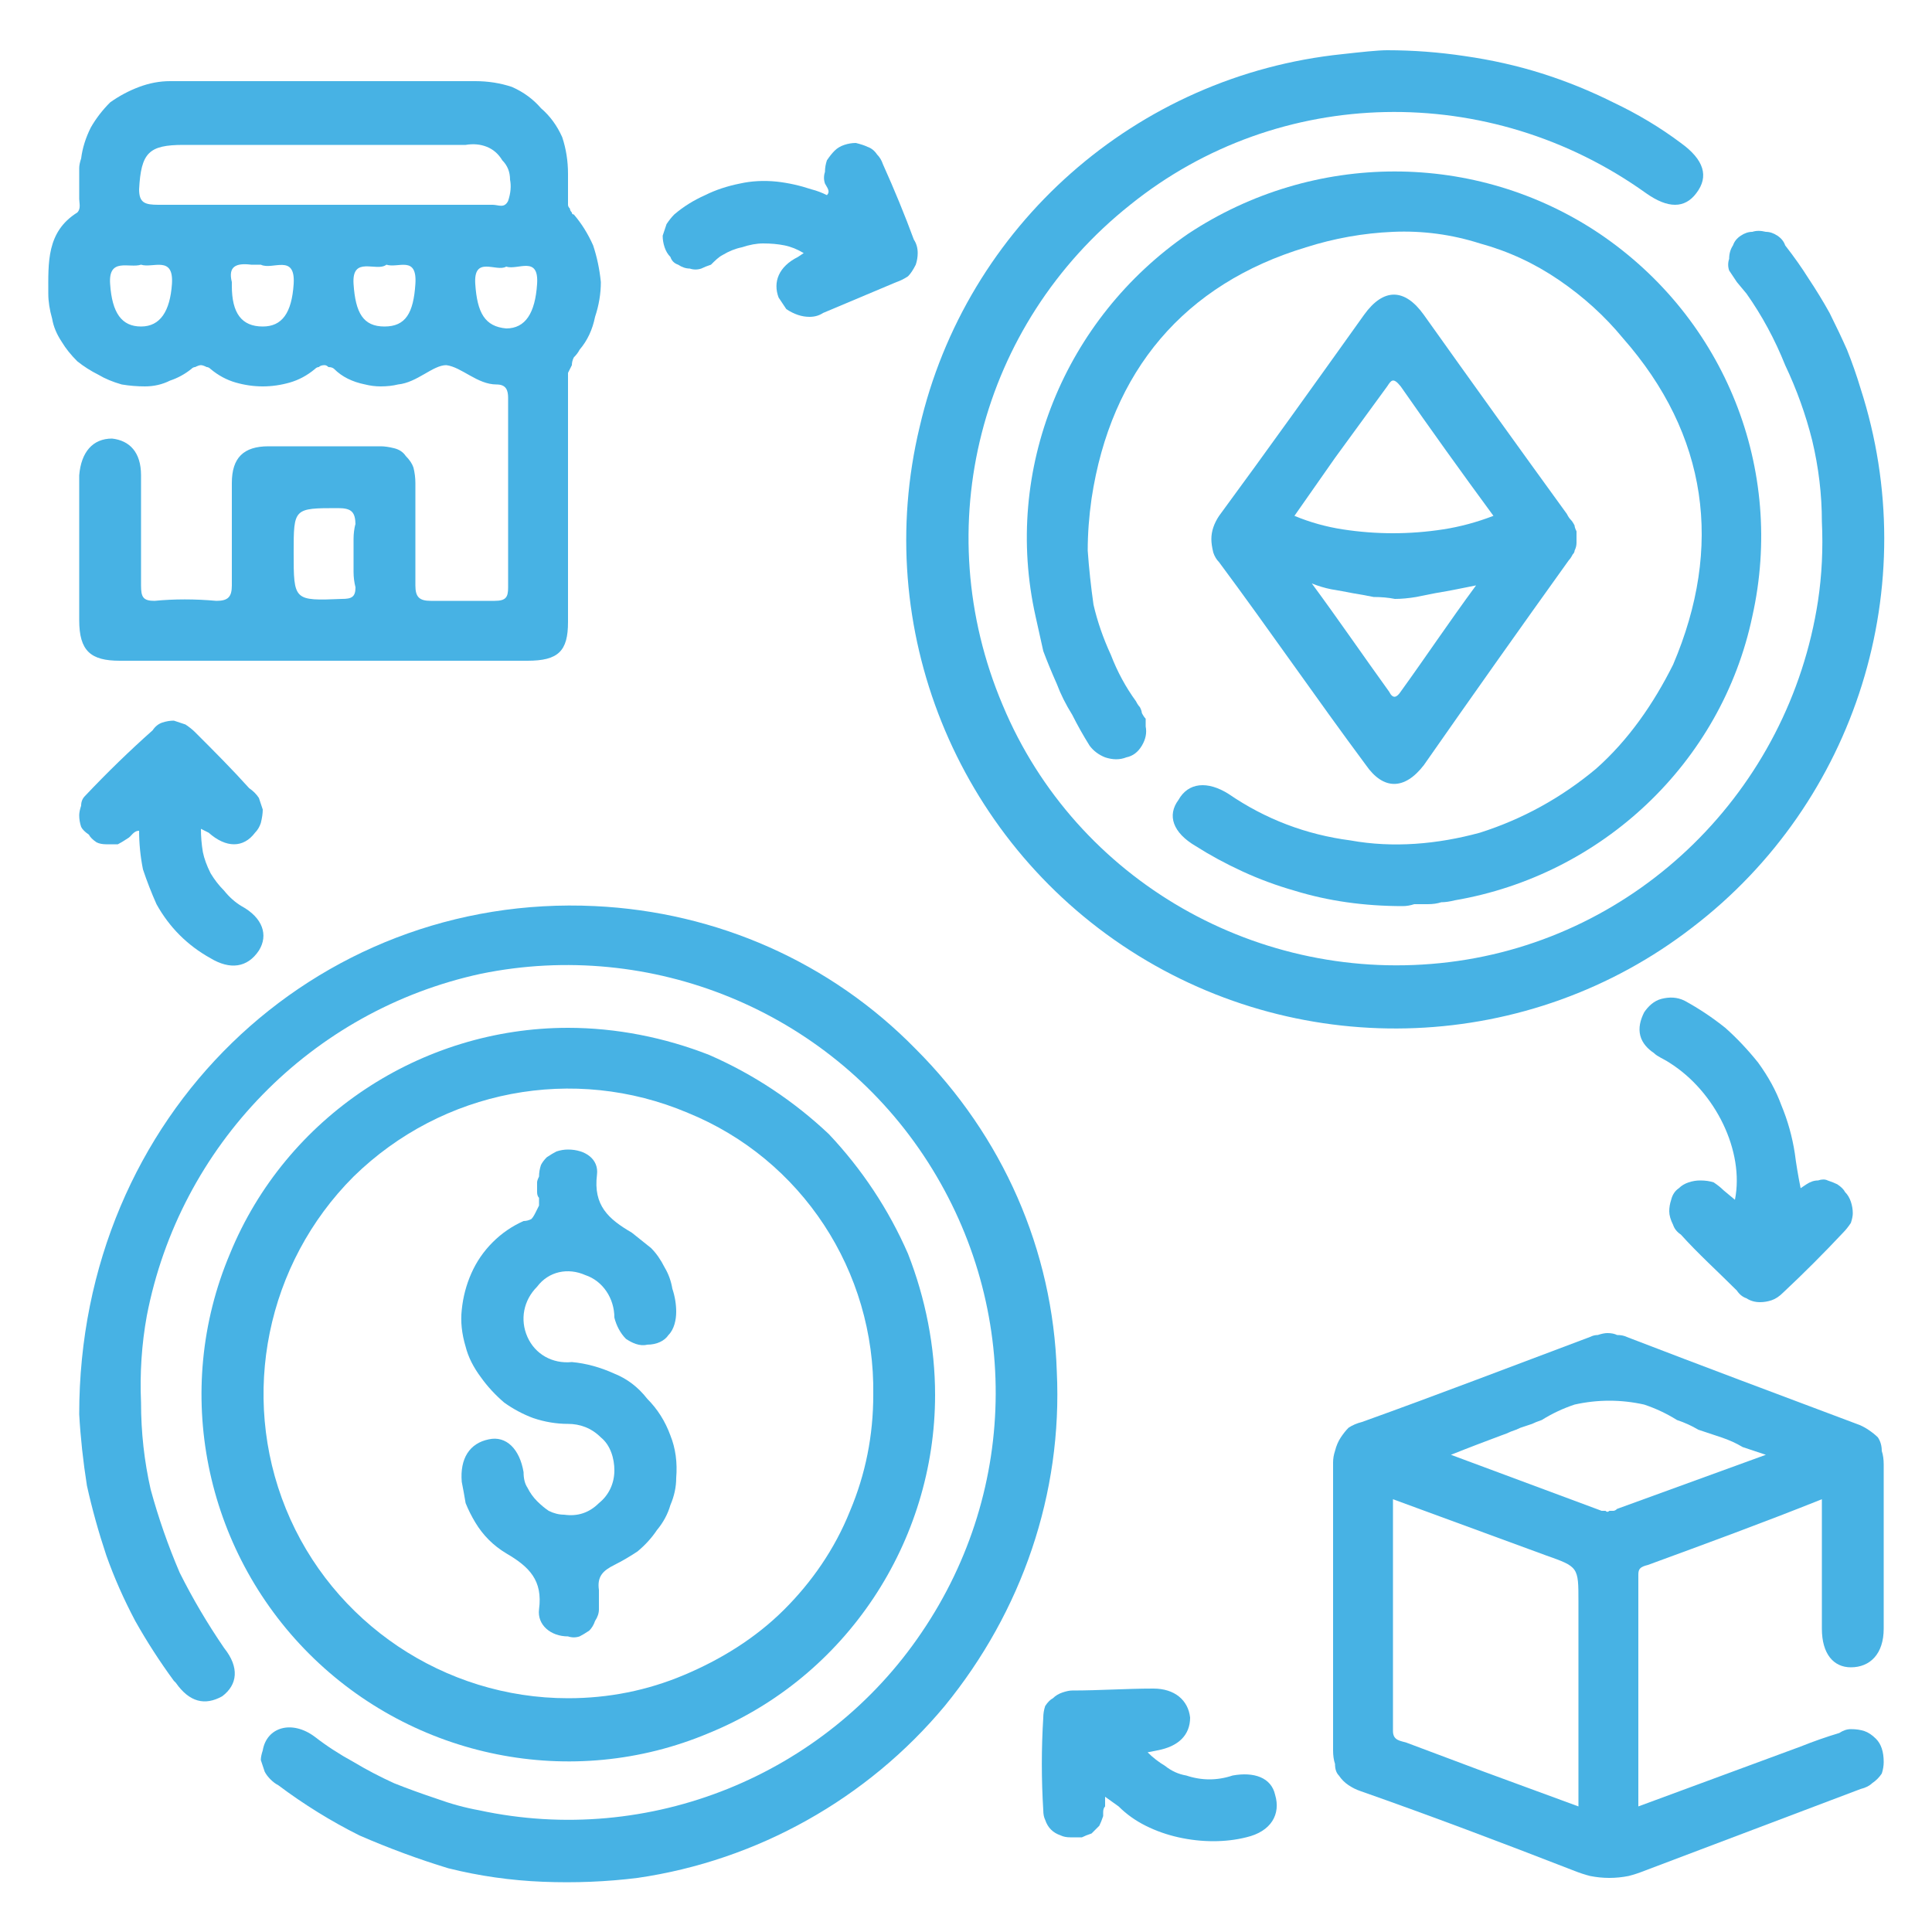
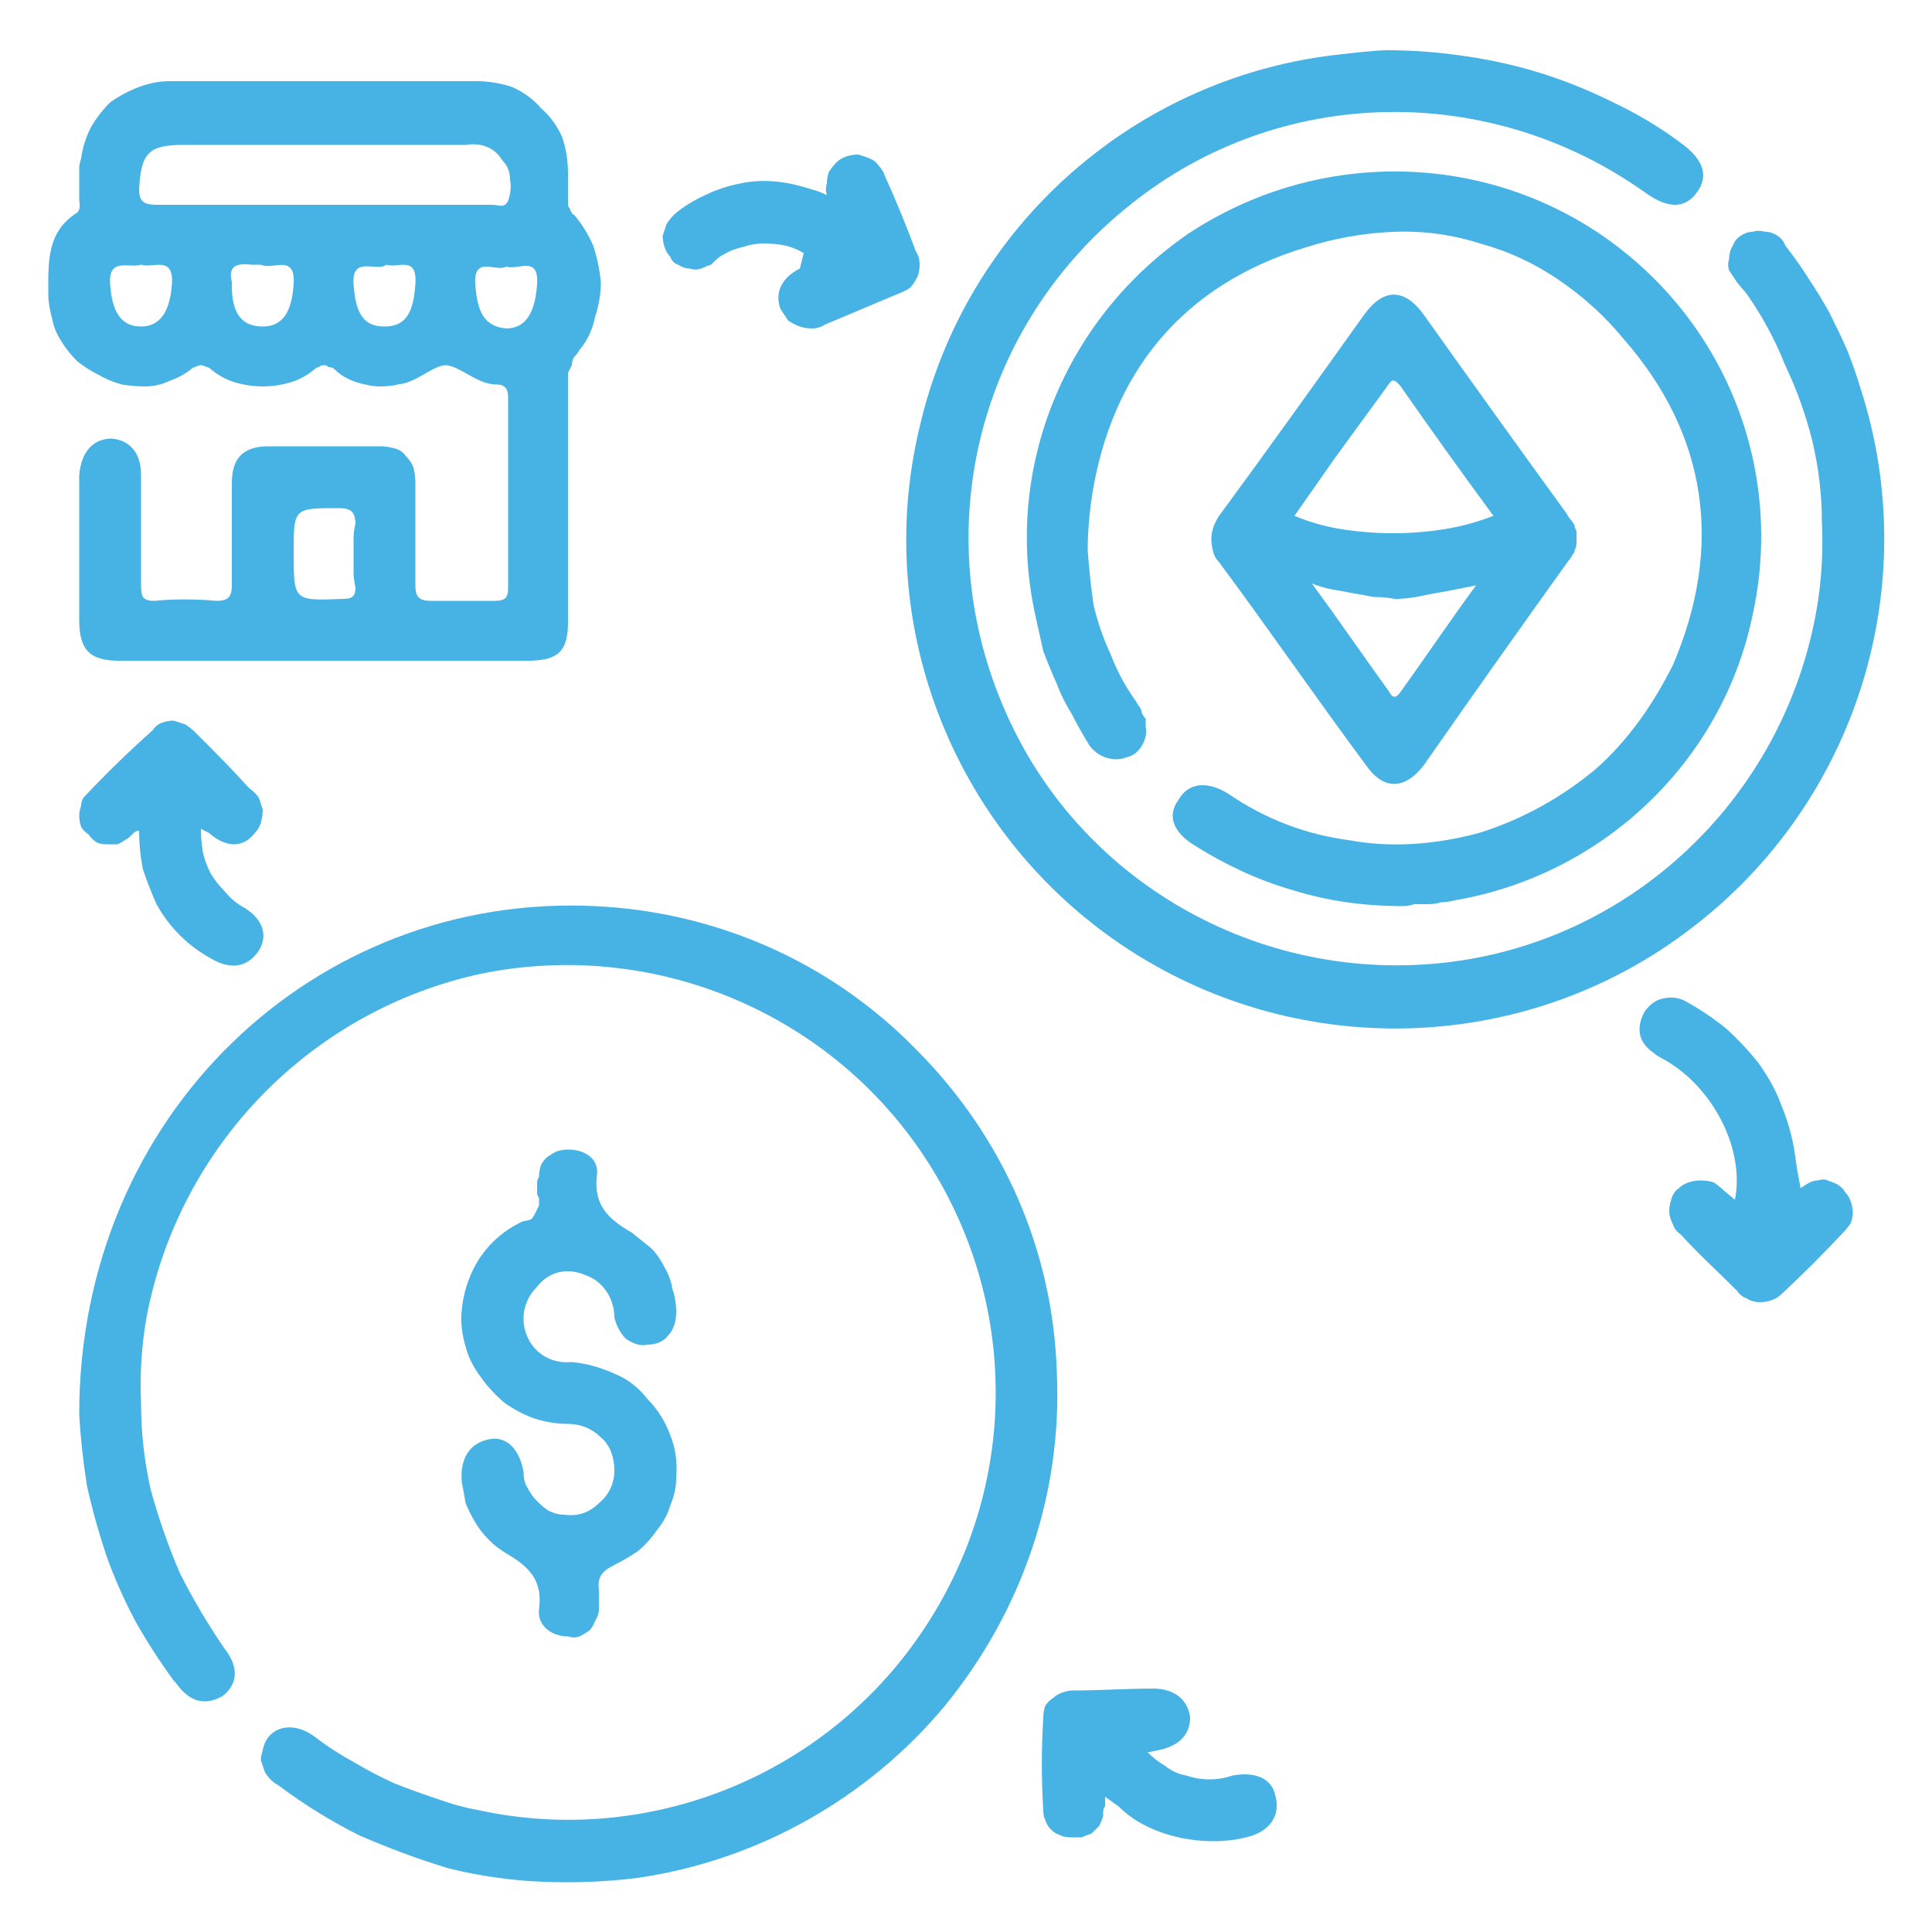
<svg xmlns="http://www.w3.org/2000/svg" version="1.2" viewBox="0 0 100 100" width="100" height="100">
  <title>Torque-OWN-BLOCKCHAIN-Icon-Decentralized-Exchange-svg</title>
  <style>
		.s0 { fill: #47b2e4 } 
	</style>
  <path id="Layer" class="s0" d="m71.8 2.6q2 0 4 0.3 2.1 0.3 4 0.9 1.9 0.6 3.7 1.5 1.9 0.9 3.5 2.1 1.8 1.3 0.8 2.6-0.9 1.2-2.6 0c-8.1-5.8-19-5.6-26.7 0.6-7.8 6.2-10.5 16.7-6.6 25.9 3.8 9.1 13.3 14.5 23.1 13.3 9.8-1.2 17.6-8.9 19.1-18.7q0.3-2 0.2-4.1 0-2.1-0.5-4.2-0.5-2-1.4-3.9-0.8-2-2-3.7l-0.5-0.6q-0.2-0.3-0.4-0.6-0.1-0.3 0-0.6 0-0.4 0.2-0.7 0.1-0.3 0.4-0.5 0.3-0.2 0.6-0.2 0.3-0.1 0.7 0 0.3 0 0.6 0.2 0.3 0.2 0.4 0.5 0.7 0.9 1.2 1.7 0.6 0.9 1.1 1.8 0.5 1 0.9 1.9 0.4 1 0.7 2c3.3 10.2-0.2 21.4-8.7 27.9-8.4 6.5-20.1 7-29.1 1.2-9-5.8-13.4-16.7-10.9-27.1 2.4-10.4 11.2-18.2 21.9-19.3 0.9-0.1 1.8-0.2 2.3-0.2z" />
  <path id="Layer" class="s0" d="m4.1 73.2c0-15.5 12.2-27 26.7-26.3 6.3 0.3 12.2 2.9 16.6 7.4 4.5 4.5 7.1 10.4 7.3 16.7 0.3 6.3-1.8 12.4-5.8 17.3-4 4.8-9.7 8-15.9 8.9q-2.4 0.3-4.9 0.2-2.5-0.1-4.9-0.7-2.3-0.7-4.6-1.7-2.2-1.1-4.2-2.6-0.2-0.1-0.4-0.3-0.2-0.2-0.3-0.4-0.1-0.3-0.2-0.6 0-0.2 0.1-0.5c0.2-1.2 1.5-1.6 2.7-0.7q0.9 0.7 2 1.3 1 0.6 2.1 1.1 1 0.4 2.2 0.8 1.1 0.4 2.2 0.6c8.8 1.9 17.9-1.8 22.9-9.2 5.1-7.5 5.1-17.2 0.1-24.7-5-7.5-14.1-11.2-22.9-9.4-8.8 1.9-15.6 8.9-17.3 17.7q-0.4 2.2-0.3 4.5 0 2.3 0.5 4.5 0.6 2.2 1.5 4.3 1 2 2.3 3.9c0.8 1 0.7 1.9-0.1 2.5-0.9 0.5-1.7 0.3-2.4-0.7l-0.1-0.1q-1.1-1.5-2-3.1-0.9-1.7-1.5-3.4-0.6-1.8-1-3.6-0.3-1.9-0.4-3.7z" />
  <path id="Layer" class="s0" d="m72.6 46.9q-1.5 0-2.9-0.2-1.4-0.2-2.7-0.6-1.4-0.4-2.7-1-1.3-0.6-2.4-1.3c-1.2-0.7-1.5-1.6-0.9-2.4 0.5-0.9 1.5-1 2.6-0.3 1.9 1.3 4 2.1 6.3 2.4 2.2 0.4 4.5 0.2 6.7-0.4 2.2-0.7 4.2-1.8 6-3.3 1.7-1.5 3-3.4 4-5.4 2.6-6.1 1.8-11.9-2.6-16.9q-1.4-1.7-3.3-3-1.9-1.3-4.1-1.9-2.2-0.7-4.5-0.6-2.3 0.1-4.5 0.8c-6.3 1.9-10.1 6.4-11.1 13q-0.2 1.4-0.2 2.7 0.1 1.4 0.3 2.8 0.3 1.3 0.9 2.6 0.5 1.3 1.3 2.4 0.1 0.2 0.2 0.3 0.1 0.2 0.1 0.3 0.1 0.2 0.2 0.3 0 0.2 0 0.4 0.1 0.5-0.2 1-0.3 0.5-0.8 0.6-0.5 0.2-1.1 0-0.5-0.2-0.8-0.6-0.5-0.8-0.9-1.6-0.5-0.8-0.8-1.6-0.4-0.9-0.7-1.7-0.2-0.9-0.4-1.8c-1.7-7.6 1.5-15.4 7.9-19.8 6.5-4.3 14.9-4.3 21.3 0 6.5 4.4 9.6 12.2 7.9 19.8-1.6 7.6-7.8 13.4-15.4 14.7q-0.4 0.1-0.7 0.1-0.3 0.1-0.7 0.1-0.3 0-0.7 0-0.3 0.1-0.6 0.1z" />
  <path id="Layer" class="s0" d="m93.2 61.5l0.3-0.2q0.3-0.2 0.6-0.2 0.3-0.1 0.5 0 0.3 0.1 0.5 0.2 0.3 0.2 0.4 0.4 0.2 0.2 0.3 0.5 0.1 0.3 0.1 0.6 0 0.2-0.1 0.5-0.2 0.3-0.4 0.5-1.5 1.6-3.1 3.1-0.3 0.3-0.6 0.4-0.3 0.1-0.6 0.1-0.4 0-0.7-0.2-0.3-0.1-0.5-0.4c-1-1-2-1.9-2.9-2.9q-0.3-0.2-0.4-0.5-0.2-0.4-0.2-0.7 0-0.3 0.1-0.6 0.1-0.4 0.4-0.6 0.2-0.2 0.5-0.3 0.3-0.1 0.6-0.1 0.4 0 0.7 0.1 0.3 0.2 0.5 0.4l0.6 0.5c0.5-2.5-1-5.6-3.4-7.1-0.3-0.2-0.6-0.3-0.8-0.5-0.3-0.2-0.6-0.5-0.7-0.9-0.1-0.4 0-0.8 0.2-1.2 0.2-0.3 0.5-0.6 0.9-0.7 0.4-0.1 0.8-0.1 1.2 0.1q1.1 0.6 2.1 1.4 0.9 0.8 1.7 1.8 0.8 1.1 1.2 2.2 0.5 1.2 0.7 2.5 0.1 0.8 0.3 1.8z" />
  <path id="Layer" class="s0" d="m10.4 42.9q0 0.6 0.1 1.2 0.1 0.5 0.4 1.1 0.3 0.5 0.7 0.9 0.4 0.5 0.9 0.8c1.1 0.6 1.4 1.5 0.9 2.3-0.6 0.9-1.5 1-2.5 0.4q-0.9-0.5-1.6-1.2-0.7-0.7-1.2-1.6-0.4-0.9-0.7-1.8-0.2-1-0.2-2c-0.3 0-0.4 0.3-0.6 0.4q-0.3 0.2-0.5 0.3-0.3 0-0.6 0-0.3 0-0.5-0.1-0.3-0.2-0.4-0.4-0.3-0.2-0.4-0.4-0.1-0.3-0.1-0.6 0-0.2 0.1-0.5 0-0.3 0.2-0.5 1.7-1.8 3.5-3.4 0.2-0.3 0.5-0.4 0.3-0.1 0.6-0.1 0.3 0.1 0.6 0.2 0.3 0.2 0.5 0.4c1 1 1.9 1.9 2.8 2.9q0.3 0.2 0.5 0.5 0.1 0.3 0.2 0.6 0 0.3-0.1 0.7-0.1 0.3-0.3 0.5c-0.6 0.8-1.5 0.8-2.4 0z" />
-   <path id="Layer" class="s0" d="m41.6 13.1q-0.5-0.3-1-0.4-0.5-0.1-1.1-0.1-0.5 0-1.1 0.2-0.5 0.1-1 0.4c-0.2 0.1-0.4 0.3-0.6 0.5q-0.3 0.1-0.5 0.2-0.3 0.1-0.6 0-0.3 0-0.6-0.2-0.3-0.1-0.4-0.4-0.2-0.2-0.3-0.5-0.1-0.3-0.1-0.6 0.1-0.3 0.2-0.6 0.2-0.3 0.4-0.5 0.7-0.6 1.6-1 0.8-0.4 1.8-0.6 0.9-0.2 1.9-0.1 0.9 0.1 1.8 0.4 0.4 0.1 0.8 0.3c0.2-0.2 0-0.4-0.1-0.6q-0.1-0.3 0-0.6 0-0.3 0.1-0.6 0.2-0.3 0.4-0.5 0.2-0.2 0.5-0.3 0.3-0.1 0.6-0.1 0.4 0.1 0.6 0.2 0.3 0.1 0.5 0.4 0.2 0.2 0.3 0.5 0.9 2 1.6 3.9 0.2 0.3 0.2 0.7 0 0.3-0.1 0.6-0.2 0.4-0.4 0.6-0.3 0.2-0.6 0.3-1.9 0.8-3.8 1.6-0.3 0.2-0.7 0.2-0.3 0-0.6-0.1-0.3-0.1-0.6-0.3-0.2-0.3-0.4-0.6c-0.3-0.8 0-1.6 1-2.1z" />
+   <path id="Layer" class="s0" d="m41.6 13.1q-0.5-0.3-1-0.4-0.5-0.1-1.1-0.1-0.5 0-1.1 0.2-0.5 0.1-1 0.4c-0.2 0.1-0.4 0.3-0.6 0.5q-0.3 0.1-0.5 0.2-0.3 0.1-0.6 0-0.3 0-0.6-0.2-0.3-0.1-0.4-0.4-0.2-0.2-0.3-0.5-0.1-0.3-0.1-0.6 0.1-0.3 0.2-0.6 0.2-0.3 0.4-0.5 0.7-0.6 1.6-1 0.8-0.4 1.8-0.6 0.9-0.2 1.9-0.1 0.9 0.1 1.8 0.4 0.4 0.1 0.8 0.3q-0.1-0.3 0-0.6 0-0.3 0.1-0.6 0.2-0.3 0.4-0.5 0.2-0.2 0.5-0.3 0.3-0.1 0.6-0.1 0.4 0.1 0.6 0.2 0.3 0.1 0.5 0.4 0.2 0.2 0.3 0.5 0.9 2 1.6 3.9 0.2 0.3 0.2 0.7 0 0.3-0.1 0.6-0.2 0.4-0.4 0.6-0.3 0.2-0.6 0.3-1.9 0.8-3.8 1.6-0.3 0.2-0.7 0.2-0.3 0-0.6-0.1-0.3-0.1-0.6-0.3-0.2-0.3-0.4-0.6c-0.3-0.8 0-1.6 1-2.1z" />
  <path id="Layer" class="s0" d="m59.4 90.7q0.4 0.4 0.9 0.7 0.5 0.4 1.1 0.5 0.6 0.2 1.2 0.2 0.6 0 1.2-0.2c1.1-0.2 2 0.1 2.2 1 0.3 1-0.2 1.9-1.5 2.2q-0.8 0.2-1.7 0.2-0.9 0-1.8-0.2-0.9-0.2-1.7-0.6-0.8-0.4-1.4-1l-0.7-0.5q0 0.1 0 0.3 0 0.1 0 0.2-0.1 0.1-0.1 0.3 0 0.1 0 0.2-0.1 0.3-0.2 0.5-0.2 0.2-0.4 0.4-0.3 0.1-0.5 0.2-0.3 0-0.6 0-0.3 0-0.5-0.1-0.3-0.1-0.5-0.3-0.2-0.2-0.3-0.5-0.1-0.2-0.1-0.5c-0.1-1.6-0.1-3.2 0-4.8q0-0.3 0.1-0.6 0.2-0.3 0.4-0.4 0.2-0.2 0.5-0.3 0.3-0.1 0.5-0.1c1.4 0 2.8-0.1 4.2-0.1 1.1 0 1.8 0.6 1.9 1.5 0 0.9-0.6 1.5-1.7 1.7z" />
  <path id="Layer" fill-rule="evenodd" class="s0" d="m30.7 12.7q0.3 0.9 0.4 1.9 0 0.9-0.3 1.8-0.2 1-0.8 1.7-0.1 0.2-0.3 0.4-0.1 0.2-0.1 0.4-0.1 0.2-0.2 0.4 0 0.2 0 0.4 0 6.2 0 12.5c0 1.5-0.5 2-2.1 2h-21.1c-1.5 0-2.1-0.5-2.1-2.1q0-3.7 0-7.5c0.1-1.2 0.7-1.9 1.7-1.9 0.9 0.1 1.5 0.7 1.5 1.9q0 2.9 0 5.7c0 0.6 0.1 0.8 0.7 0.8 1-0.1 2.1-0.1 3.2 0 0.6 0 0.8-0.2 0.8-0.8q0-2.7 0-5.3c0-1.3 0.6-1.9 1.9-1.9h5.8q0.3 0 0.7 0.1 0.4 0.1 0.6 0.4 0.3 0.3 0.4 0.6 0.1 0.4 0.1 0.8c0 1.8 0 3.5 0 5.3 0 0.6 0.2 0.8 0.8 0.8q1.6 0 3.3 0c0.6 0 0.7-0.2 0.7-0.7q0-4.9 0-9.8c0-0.4-0.1-0.7-0.6-0.7-1 0-1.8-0.9-2.6-1-0.7 0-1.5 0.9-2.5 1q-0.4 0.1-0.9 0.1-0.4 0-0.8-0.1-0.5-0.1-0.9-0.3-0.4-0.2-0.7-0.5-0.1-0.1-0.3-0.1-0.1-0.1-0.2-0.1-0.2 0-0.3 0.1-0.1 0-0.2 0.1-0.6 0.5-1.3 0.7-0.7 0.2-1.4 0.2-0.7 0-1.4-0.2-0.7-0.2-1.3-0.7-0.1-0.1-0.2-0.1-0.2-0.1-0.3-0.1-0.1 0-0.3 0.1-0.1 0-0.2 0.1-0.5 0.4-1.1 0.6-0.6 0.3-1.3 0.3-0.6 0-1.2-0.1-0.7-0.2-1.2-0.5-0.6-0.3-1.1-0.7-0.5-0.5-0.8-1-0.4-0.6-0.5-1.2-0.2-0.7-0.2-1.3c0-1.6-0.1-3.2 1.5-4.2 0.2-0.2 0.1-0.5 0.1-0.7q0-0.3 0-0.5 0-0.3 0-0.6 0-0.2 0-0.5 0-0.2 0.1-0.5 0.1-0.8 0.5-1.6 0.4-0.7 1-1.3 0.7-0.5 1.5-0.8 0.8-0.3 1.6-0.3 7.9 0 15.8 0 1 0 1.9 0.3 0.9 0.4 1.5 1.1 0.7 0.6 1.1 1.5 0.3 0.9 0.3 1.9 0 0.7 0 1.4 0 0.1 0 0.2 0 0.1 0.1 0.2 0 0.1 0.1 0.2 0 0.1 0.1 0.1 0.6 0.7 1 1.6zm-12.3 14.5c0-0.7-0.2-0.9-0.9-0.9-2.3 0-2.3 0-2.3 2.3 0 2.5 0 2.5 2.5 2.4 0.5 0 0.7-0.1 0.7-0.6q-0.1-0.4-0.1-0.8 0-0.4 0-0.8 0-0.5 0-0.9 0-0.4 0.1-0.8zm-11.1-13.5c-0.6 0.2-1.7-0.4-1.6 1 0.1 1.5 0.6 2.2 1.6 2.2 1 0 1.5-0.8 1.6-2.2 0.1-1.5-1-0.8-1.6-1zm6.2 0c-0.1 0-0.3 0-0.5 0-0.8-0.1-1.2 0.1-1 0.9v0.2c0 1.4 0.5 2.1 1.6 2.1 1 0 1.5-0.7 1.6-2.2 0.1-1.6-1.1-0.7-1.7-1zm8 1c0.1-1.5-0.9-0.8-1.5-1-0.5 0.4-1.8-0.5-1.7 1 0.1 1.5 0.5 2.2 1.6 2.2 1.1 0 1.5-0.7 1.6-2.2zm4-4.1c0.3 0 0.6 0.2 0.8-0.2q0.2-0.6 0.1-1.1 0-0.6-0.4-1-0.3-0.5-0.8-0.7-0.5-0.2-1.1-0.1h-14.6c-1.8 0-2.2 0.4-2.3 2.3 0 0.7 0.3 0.8 1 0.8q4.2 0 8.5 0zm0.7 3.2c-0.5 0.3-1.7-0.6-1.6 0.9 0.1 1.5 0.5 2.2 1.6 2.3 1 0 1.5-0.8 1.6-2.3 0.1-1.5-1-0.7-1.6-0.9z" />
-   <path id="Layer" fill-rule="evenodd" class="s0" d="m95.8 89.5q0.4 0 0.7 0.1 0.3 0.1 0.6 0.4 0.2 0.2 0.3 0.5 0.1 0.3 0.1 0.7 0 0.3-0.1 0.6-0.2 0.3-0.5 0.5-0.2 0.2-0.6 0.3c-3.7 1.4-7.4 2.8-11.1 4.2q-0.5 0.2-0.9 0.3-0.5 0.1-1 0.1-0.5 0-1-0.1-0.4-0.1-0.9-0.3c-3.6-1.4-7.3-2.8-11-4.1q-0.3-0.1-0.6-0.3-0.3-0.2-0.5-0.5-0.2-0.2-0.2-0.6-0.1-0.3-0.1-0.7 0-7.4 0-14.9 0-0.3 0.1-0.6 0.1-0.4 0.3-0.7 0.2-0.3 0.4-0.5 0.3-0.2 0.7-0.3c3.9-1.4 7.8-2.9 11.8-4.4q0.2-0.1 0.4-0.1 0.3-0.1 0.5-0.1 0.3 0 0.5 0.1 0.3 0 0.5 0.1c3.9 1.5 7.9 3 11.9 4.5q0.3 0.1 0.6 0.3 0.3 0.2 0.5 0.4 0.2 0.3 0.2 0.7 0.1 0.3 0.1 0.7 0 4.2 0 8.5c0 1.3-0.7 2-1.7 2-0.9 0-1.5-0.7-1.5-2v-6.7c-3 1.2-6 2.3-9 3.4-0.4 0.1-0.5 0.2-0.5 0.5 0 4 0 8 0 12l8.4-3.1q1-0.4 2-0.7 0.3-0.2 0.6-0.2zm-14.1-6.6c0-1.8 0-1.8-1.7-2.4l-7.9-2.9c0 4.1 0 8 0 12 0 0.5 0.4 0.5 0.7 0.6l4 1.5 4.9 1.8zm1.4-4.7q0.1 0.1 0.2 0 0.1 0 0.2 0 0.1 0 0.2-0.1l7.7-2.8q-0.6-0.2-1.2-0.4-0.5-0.3-1.1-0.5-0.6-0.2-1.2-0.4-0.5-0.3-1.1-0.5-0.8-0.5-1.7-0.8-0.9-0.2-1.8-0.2-0.9 0-1.8 0.2-0.9 0.3-1.7 0.8-0.3 0.1-0.5 0.2-0.3 0.1-0.6 0.2-0.2 0.1-0.5 0.2-0.2 0.1-0.5 0.2c-0.8 0.3-1.6 0.6-2.6 1l7.8 2.9q0.1 0 0.2 0z" />
-   <path id="Layer" fill-rule="evenodd" class="s0" d="m36.7 54.6c2.3 1 4.4 2.4 6.2 4.1 1.7 1.8 3.1 3.9 4.1 6.2 0.9 2.3 1.4 4.8 1.4 7.3 0 7.6-4.6 14.6-11.7 17.5-7.1 3-15.3 1.3-20.7-4.1-5.4-5.4-7.1-13.6-4.1-20.7 2.9-7.1 9.9-11.7 17.5-11.7 2.5 0 5 0.5 7.3 1.4zm-1.3 32.1c1.9-0.8 3.7-1.9 5.2-3.4 1.4-1.4 2.6-3.1 3.4-5.1 0.8-1.9 1.2-3.9 1.2-6 0.1-6.4-3.7-12.2-9.6-14.6-5.9-2.5-12.7-1.2-17.3 3.3-4.5 4.5-5.9 11.3-3.5 17.2 2.4 5.9 8.2 9.8 14.6 9.8 2.1 0 4.1-0.4 6-1.2z" />
  <path id="Layer" fill-rule="evenodd" class="s0" d="m81.3 26.9q0.1 0.1 0.2 0.3 0 0.1 0.1 0.3 0 0.2 0 0.3 0 0.2 0 0.3 0 0.2-0.1 0.4 0 0.1-0.1 0.2-0.1 0.2-0.2 0.3-3.8 5.3-7.5 10.6c-1 1.3-2.1 1.3-3 0-2.6-3.5-5-7-7.6-10.5q-0.2-0.2-0.3-0.5-0.1-0.4-0.1-0.7 0-0.3 0.1-0.6 0.1-0.3 0.3-0.6c2.5-3.4 5-6.9 7.5-10.4 1-1.4 2.1-1.4 3.1 0q3.7 5.2 7.4 10.3 0.1 0.2 0.2 0.3zm-4.9 3.4q-0.5 0.1-1 0.2-0.5 0.1-1.1 0.2-0.5 0.1-1 0.2-0.6 0.1-1.1 0.1-0.5-0.1-1.1-0.1-0.5-0.1-1.1-0.2-0.5-0.1-1.1-0.2-0.5-0.1-1-0.3c1.4 1.9 2.7 3.8 4 5.6 0.2 0.4 0.4 0.3 0.6 0 1.3-1.8 2.5-3.6 3.9-5.5zm-6.9-2.9q1.3 0.2 2.6 0.2 1.3 0 2.6-0.2 1.3-0.2 2.6-0.7-2.5-3.4-4.8-6.7c-0.4-0.5-0.5-0.3-0.7 0l-2.7 3.7-2.1 3q1.2 0.5 2.5 0.7z" />
  <path id="Layer" class="s0" d="m35 76.5q0 0.7-0.3 1.4-0.2 0.7-0.7 1.3-0.4 0.6-1 1.1-0.6 0.4-1.2 0.7c-0.6 0.3-0.9 0.6-0.8 1.3q0 0.1 0 0.2 0 0.2 0 0.3 0 0.1 0 0.3 0 0.1 0 0.2 0 0.3-0.2 0.6-0.1 0.3-0.3 0.5-0.3 0.2-0.5 0.3-0.3 0.1-0.6 0c-0.9 0-1.6-0.6-1.5-1.4 0.2-1.5-0.5-2.2-1.7-2.9q-0.5-0.3-0.9-0.7-0.4-0.4-0.7-0.9-0.3-0.5-0.5-1-0.1-0.6-0.2-1.1c-0.1-1.2 0.4-2 1.4-2.2 0.9-0.2 1.6 0.5 1.8 1.7q0 0.5 0.2 0.8 0.2 0.4 0.5 0.7 0.3 0.3 0.6 0.5 0.4 0.2 0.8 0.2c0.7 0.1 1.3-0.1 1.8-0.6 0.5-0.4 0.8-1 0.8-1.7 0-0.6-0.2-1.3-0.7-1.7-0.5-0.5-1.1-0.7-1.7-0.7q-0.9 0-1.8-0.3-0.8-0.3-1.5-0.8-0.7-0.6-1.2-1.3-0.6-0.8-0.8-1.6-0.3-1-0.2-1.9 0.1-1 0.5-1.9 0.4-0.9 1.1-1.6 0.7-0.7 1.6-1.1 0.2 0 0.4-0.1 0.1-0.1 0.2-0.3 0.1-0.2 0.2-0.4 0-0.2 0-0.4-0.1-0.1-0.1-0.3 0-0.1 0-0.2 0-0.2 0-0.3 0-0.1 0.1-0.3 0-0.3 0.1-0.6 0.1-0.2 0.3-0.4 0.3-0.2 0.5-0.3 0.3-0.1 0.6-0.1c0.9 0 1.6 0.5 1.5 1.3-0.2 1.6 0.6 2.3 1.8 3q0.5 0.4 1 0.8 0.4 0.4 0.7 1 0.3 0.5 0.4 1.1 0.2 0.6 0.2 1.2c0 0.4-0.1 0.9-0.4 1.2-0.2 0.3-0.6 0.5-1.1 0.5-0.4 0.1-0.8-0.1-1.1-0.3-0.3-0.3-0.5-0.7-0.6-1.1 0-1-0.6-1.9-1.5-2.2-0.9-0.4-1.9-0.2-2.5 0.6-0.7 0.7-0.9 1.7-0.5 2.6 0.4 0.9 1.3 1.4 2.3 1.3q1.1 0.1 2.2 0.6 1 0.4 1.7 1.3 0.8 0.8 1.2 1.9 0.4 1 0.3 2.2z" />
</svg>